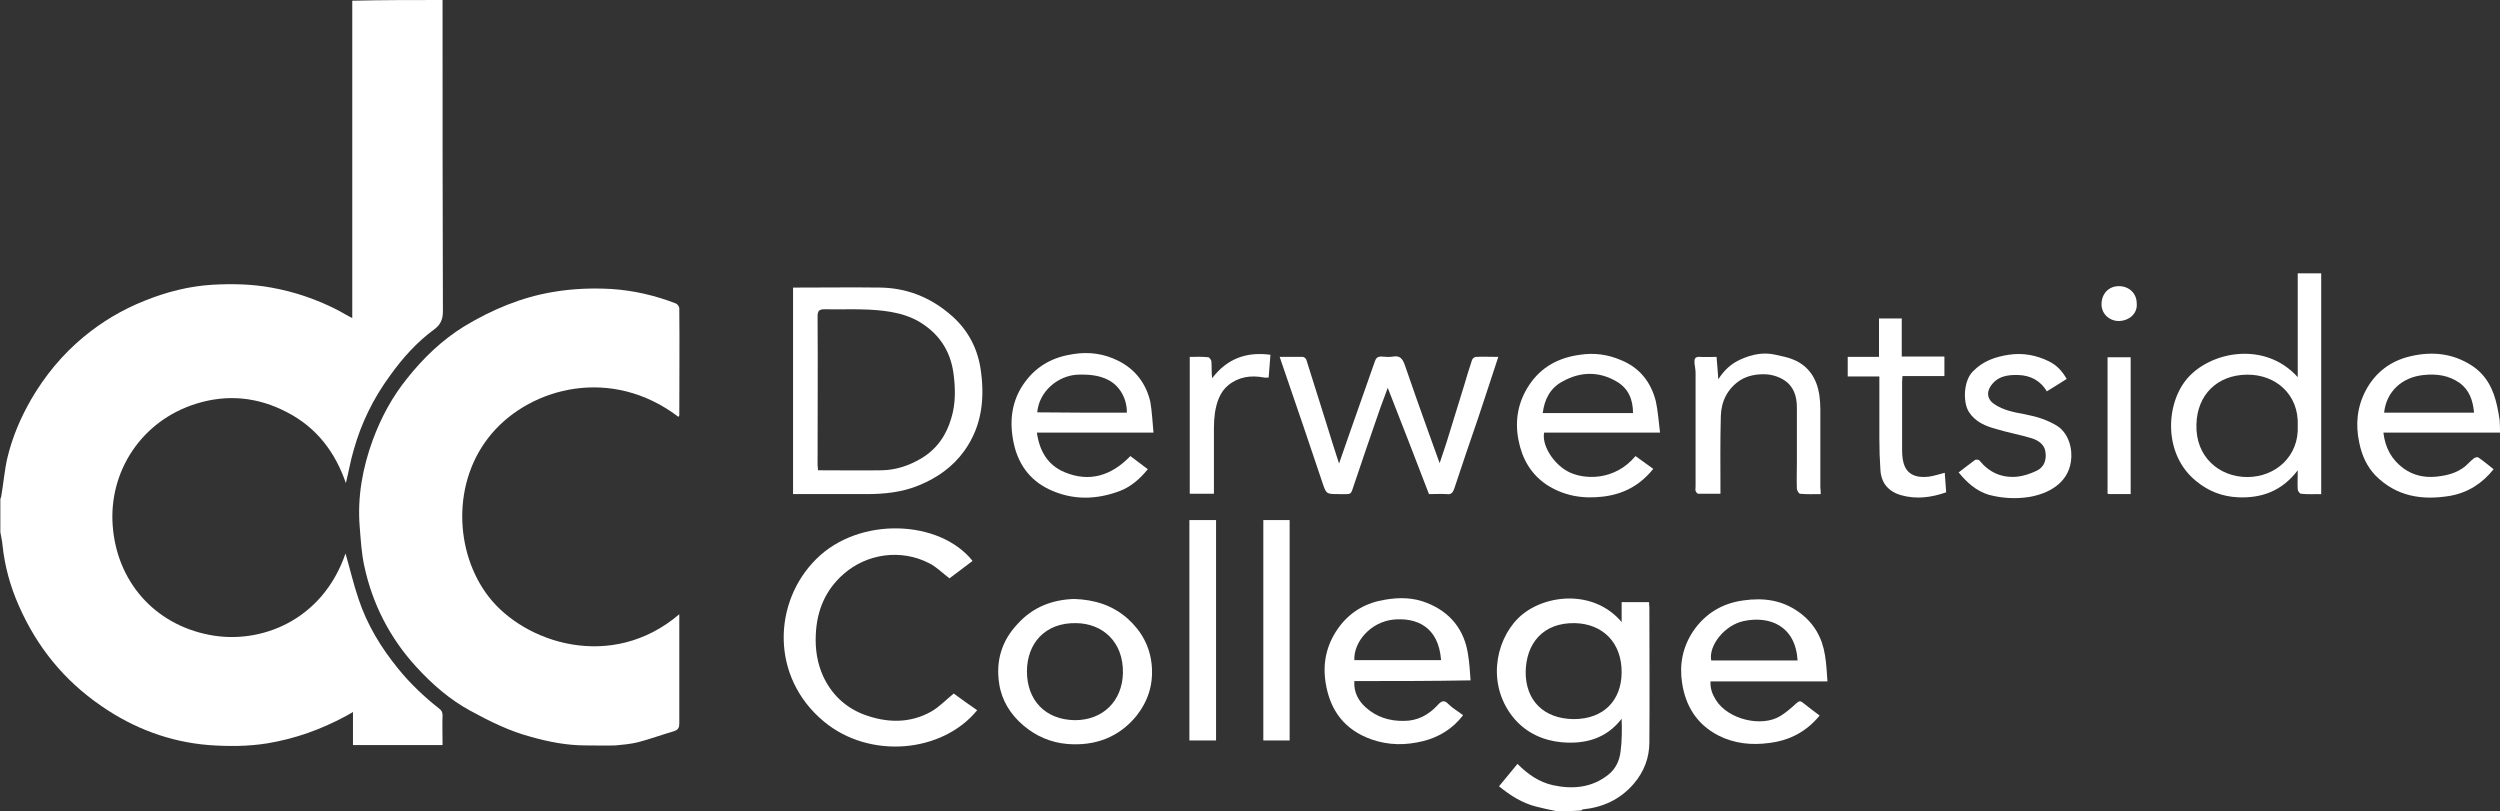
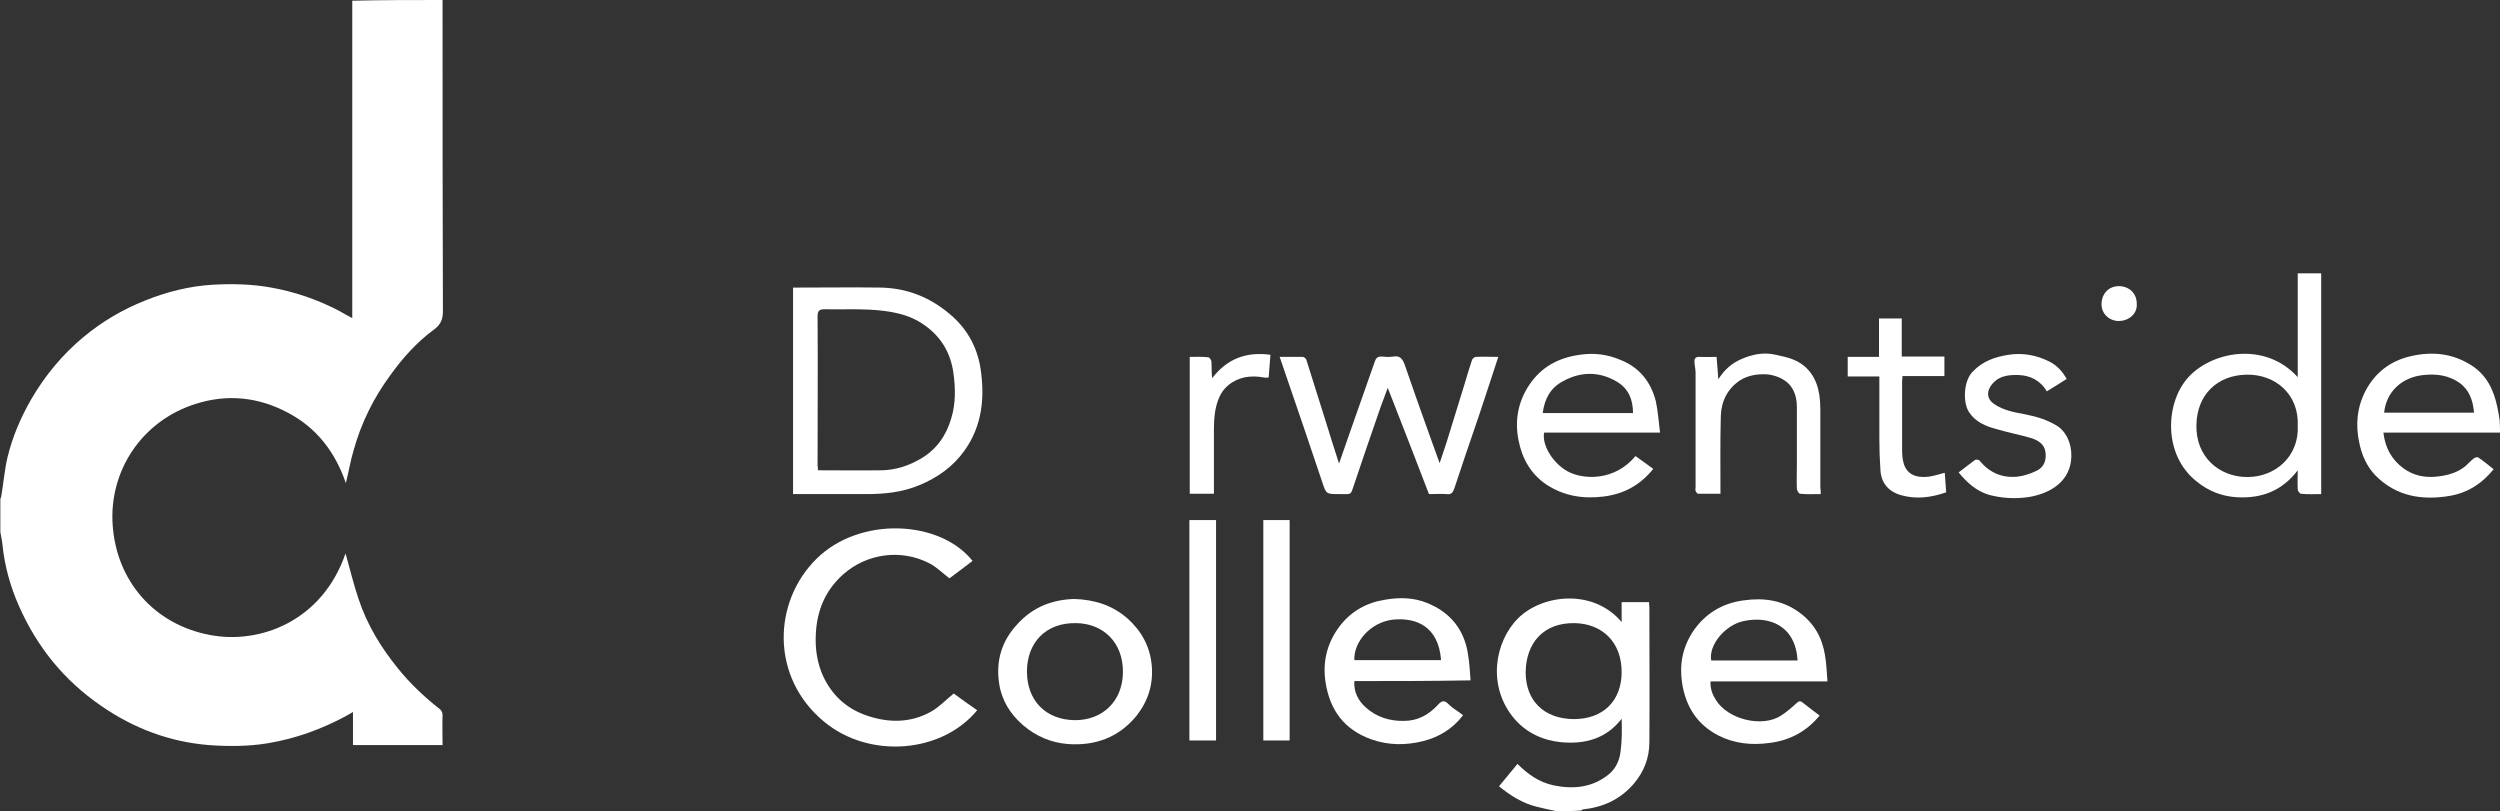
<svg xmlns="http://www.w3.org/2000/svg" version="1.1" id="Layer_1" x="0px" y="0px" viewBox="0 0 703.3 228.2" style="enable-background:new 0 0 703.3 228.2;" xml:space="preserve">
  <rect x="0" y="0" width="703.3" height="228.2" fill="#333333" stroke="none" />
  <style type="text/css">
	.st0{fill:#FFFFFF;}
</style>
  <g>
    <path class="st0" d="M124.5,0c0,0.7,0,1.3,0,2c0,28.5,0,57.1,0.1,85.6c0,2.3-0.7,3.8-2.5,5.1c-4.9,3.6-8.9,8.1-12.4,13   c-4.7,6.4-8.1,13.4-10.2,20.9c-0.9,3-1.4,6.1-2.2,9.3c-3-8.7-8.2-15.6-16.5-19.9c-8.2-4.3-16.8-5.2-25.7-2.4   c-15.3,4.8-24.5,19-23.4,34.2c1.1,15.6,11.6,27.8,27.2,30.8c14.2,2.8,31.8-3.9,38.3-22.9c1.2,4.1,2.2,8.5,3.7,12.9   c2.4,7.2,6.3,13.6,11.1,19.5c3.4,4.2,7.3,7.9,11.5,11.2c0.7,0.5,1,1,1,2c-0.1,2.7,0,5.5,0,8.3c-8.4,0-16.8,0-25.2,0c0-3,0-6,0-9.3   c-0.9,0.5-1.5,0.9-2.1,1.2c-6.9,3.7-14.1,6.3-21.9,7.6c-5.5,0.9-11.1,0.9-16.6,0.5c-11-0.9-21.1-4.7-30.2-11   c-10.5-7.2-18.1-16.6-23.2-28.2c-2.4-5.4-4-11.2-4.6-17.1c-0.1-1.2-0.4-2.4-0.6-3.6c0-3.1,0-6.2,0-9.3c0.1-0.4,0.3-0.7,0.3-1.1   c0.6-3.5,0.9-7.2,1.7-10.6c1.4-5.8,3.7-11.2,6.7-16.4c3.9-6.7,8.8-12.6,14.7-17.5c5.2-4.3,10.9-7.7,17.2-10.2   c6.2-2.5,12.5-4.1,19.1-4.5c5.5-0.3,11-0.2,16.5,0.8c6.7,1.2,13.1,3.4,19.2,6.6c1.1,0.6,2.2,1.3,3.6,2c0-0.8,0-1.4,0-1.9   c0-28.6,0-57.3,0-85.9c0-0.5,0-1,0-1.5C107.6,0,116,0,124.5,0z" />
    <path class="st0" d="M437.9,228.2c-1.9-0.4-3.9-0.8-5.8-1.3c-3.9-1-7.2-3.1-10.4-5.7c1.8-2.2,3.5-4.2,5.2-6.3c2.9,2.9,6,5.1,10,6   c5.6,1.2,11,0.7,15.6-3c2-1.6,3.1-3.9,3.4-6.5c0.4-3,0.4-6,0.3-9.2c-4.4,5.7-10.4,7.2-17,6.6c-5.1-0.5-9.7-2.6-13.1-6.5   c-7.8-9.1-5.7-21.7,1-28.4c6.8-6.7,21.1-8.4,29.1,1.1c0-2,0-3.7,0-5.6c2.7,0,5.1,0,7.7,0c0,0.5,0.1,1,0.1,1.5   c0,12.6,0.1,25.3,0,37.9c0,4.4-1.5,8.3-4.4,11.7c-3.8,4.4-8.6,6.6-14.3,7.2c-0.2,0-0.3,0.2-0.4,0.3   C442.5,228.2,440.2,228.2,437.9,228.2z M442.7,202.3c8.5,0,13.4-5.3,13.5-13c0.1-8.7-5.5-13.8-13.1-14c-9.1-0.2-13.8,5.8-13.9,13.8   C429.2,197,434.2,202.2,442.7,202.3z" />
    <path class="st0" d="M703.3,121.7c-10.9,0-21.8,0-32.8,0c0.5,4.3,2.3,7.6,5.7,10.1c2.8,2,5.9,2.6,9.1,2.3c3-0.3,5.9-1,8.3-3   c0.8-0.7,1.5-1.5,2.4-2.2c0.3-0.2,1-0.4,1.2-0.2c1.5,1,2.9,2.2,4.3,3.3c-3.2,4-7.2,6.6-12.3,7.5c-7.8,1.3-15,0.2-20.9-5.7   c-2.5-2.6-3.9-5.8-4.6-9.3c-1.1-5.1-0.6-10,1.8-14.6c2.7-5.1,7-8.4,12.7-9.7c6.1-1.4,11.8-0.8,17.1,2.6c4.2,2.7,6.2,6.8,7.2,11.5   c0.3,1.3,0.5,2.6,0.7,3.9C703.3,119.4,703.3,120.6,703.3,121.7z M670.7,116.1c8.4,0,16.8,0,25.3,0c-0.3-3.4-1.3-6.4-4.1-8.4   c-3-2.1-6.4-2.6-10.1-2.2C675.7,106.1,671.3,110.2,670.7,116.1z" />
-     <path class="st0" d="M190.9,117.3c-18.9-14.4-41.5-8.3-52.5,4.6c-11.4,13.3-10.6,33.5-0.9,46c10.1,13,34.6,21.1,53.6,4.9   c0,0.5,0,1,0,1.4c0,9.8,0,19.5,0,29.3c0,1.2-0.3,1.8-1.5,2.2c-3.4,1-6.7,2.2-10.1,3.1c-2,0.5-4.2,0.7-6.3,0.9c-2.8,0.1-5.7,0-8.5,0   c-5.2,0-10.3-1-15.3-2.4c-6-1.6-11.5-4.3-17-7.3c-5.9-3.2-10.8-7.5-15.3-12.4c-7.4-8.1-12.3-17.6-14.6-28.3c-0.8-3.6-1-7.3-1.3-11   c-0.7-8.5,0.8-16.7,3.7-24.6c2.3-6.2,5.4-12,9.6-17.2c4.6-5.8,9.8-10.8,16.1-14.7c7.8-4.7,16.1-8.2,25.2-9.7   c5.4-0.9,10.8-1.1,16.2-0.8c6.2,0.4,12.3,1.8,18.2,4.1c0.4,0.2,0.9,0.9,0.9,1.3c0.1,10.1,0,20.1,0,30.2   C191,117,190.9,117.1,190.9,117.3z" />
    <path class="st0" d="M223.1,139c0-19.4,0-38.7,0-58.1c0.6,0,1.2,0,1.7,0c7.6,0,15.2-0.1,22.8,0c7.3,0.1,13.8,2.6,19.4,7.3   c4.9,4,7.8,9.2,8.8,15.2c1.3,8.2,0.6,16.3-4.5,23.4c-3.2,4.5-7.6,7.6-12.7,9.7c-4.8,2-9.8,2.5-14.9,2.5   C236.9,139,230.1,139,223.1,139z M230.1,132.3c6.2,0,12.2,0.1,18.1,0c3.9-0.1,7.5-1.3,10.9-3.3c4.4-2.6,7.1-6.5,8.5-11.3   c1.3-4.2,1.2-8.6,0.6-12.9c-0.8-5.5-3.4-9.9-7.8-13.1c-4.7-3.5-10.3-4.3-16-4.6c-4.1-0.2-8.3,0-12.4-0.1c-1.5,0-2,0.4-2,2   c0.1,14,0,28,0,41.9C230.1,131.4,230.1,131.9,230.1,132.3z" />
    <path class="st0" d="M268.3,195.1c2,1.5,4.3,3.1,6.6,4.7c-9.8,12-30.2,13.9-43.1,3.2c-15.2-12.6-14.3-33.8-2.1-45.8   c12.1-12,34.7-11,43.9,0.6c-2.2,1.7-4.4,3.3-6.5,4.9c-2-1.5-3.7-3.3-5.8-4.3c-7.8-4-17.4-2.7-24,3.1c-5.1,4.5-7.5,10.2-7.8,17   c-0.2,4.1,0.4,8.1,2.1,11.8c2.4,5.1,6.2,8.7,11.4,10.7c6.4,2.4,13,2.6,19.1-0.9C264.3,198.8,266.1,196.9,268.3,195.1z" />
    <path class="st0" d="M646.4,106.1c0-9.9,0-19.5,0-29.2c2.3,0,4.4,0,6.6,0c0,20.7,0,41.3,0,62.1c-1.9,0-3.8,0.1-5.7-0.1   c-0.3,0-0.9-0.8-0.9-1.2c-0.1-1.7,0-3.4,0-5.4c-4.4,5.8-10.1,7.9-16.8,7.6c-4.4-0.2-8.3-1.7-11.7-4.5c-9.4-7.5-8.7-21.8-2.6-28.9   C621.8,98.9,637.1,95.8,646.4,106.1z M646.4,119.8c0.4-8.9-6.3-14.5-14.3-14.4c-8.3,0.1-14,5.6-14.2,14   c-0.3,9.1,6.4,14.8,14.3,14.8C640.2,134.2,646.8,128.3,646.4,119.8z" />
    <path class="st0" d="M360,100.4c2.4,0,4.5,0,6.5,0c0.4,0,0.9,0.5,1,0.8c1.9,5.9,3.7,11.9,5.6,17.8c1.1,3.7,2.3,7.3,3.6,11.4   c1.1-3.2,2.1-6.1,3.1-8.9c2.3-6.6,4.7-13.3,7-19.9c0.3-0.9,0.8-1.3,1.8-1.3c1.1,0.1,2.3,0.2,3.4,0c1.8-0.3,2.5,0.6,3.1,2.1   c2.2,6.4,4.5,12.9,6.8,19.3c1,2.8,2,5.5,3.1,8.6c0.7-2.1,1.3-3.9,1.9-5.7c1.7-5.4,3.3-10.8,5-16.2c0.7-2.4,1.4-4.7,2.2-7.1   c0.1-0.4,0.7-0.9,1.1-0.9c2.1-0.1,4.1,0,6.3,0c-1.9,5.7-3.7,11.4-5.6,17c-2.3,6.7-4.6,13.4-6.8,20.1c-0.4,1.1-0.9,1.7-2.1,1.5   c-1.6-0.1-3.3,0-5,0c-3.8-9.9-7.6-19.7-11.6-29.9c-0.7,2-1.4,3.7-2,5.4c-2.7,7.8-5.4,15.6-8,23.4c-0.3,0.9-0.7,1.1-1.5,1.1   c-0.7,0-1.4,0-2.2,0c-3.6,0-3.6,0-4.7-3.3c-3.5-10.4-7-20.8-10.6-31.2C361,103.2,360.5,102,360,100.4z" />
    <path class="st0" d="M381,191.6c-0.2,3.2,1.2,5.6,3.2,7.4c3,2.7,6.7,3.9,10.8,3.8c3.8,0,6.9-1.7,9.4-4.4c1-1.1,1.8-1.7,3.1-0.3   c1.2,1.2,2.7,2,4.1,3.1c-2.9,3.8-6.8,6.2-11.3,7.3c-4.8,1.2-9.7,1.2-14.5-0.5c-7.6-2.7-11.7-8.2-12.9-16.1   c-0.9-5.9,0.5-11.2,4.1-15.9c3.2-4.1,7.5-6.5,12.7-7.3c4-0.7,8-0.6,11.7,0.9c6.6,2.6,10.6,7.6,11.6,14.6c0.4,2.3,0.5,4.7,0.7,7.2   C402.7,191.6,391.9,191.6,381,191.6z M381,185.7c8.2,0,16.3,0,24.4,0c-0.7-9.5-7-12-13.4-11.4C385.5,175,380.8,180.6,381,185.7z" />
    <path class="st0" d="M514.1,191.7c-11.1,0-21.9,0-32.9,0c-0.1,2,0.5,3.6,1.5,5.2c3.4,5.5,12.9,7.8,18.2,4.5c1.6-1,3.1-2.3,4.5-3.6   c0.7-0.6,1.1-0.7,1.8-0.1c1.5,1.2,3.1,2.4,4.7,3.6c-3.7,4.5-8.4,7-14.1,7.7c-5,0.7-9.9,0.2-14.4-2.1c-6-3.1-9.2-8.2-10.2-14.8   c-0.8-5.3,0.2-10.1,3.1-14.5c3.4-5,8.2-7.9,14.2-8.7c5.7-0.8,10.9-0.1,15.7,3.4c4.1,3,6.4,7,7.2,12   C513.8,186.6,513.9,189,514.1,191.7z M505.7,185.8c-0.6-9.8-7.9-12.6-15.1-11.1c-5.4,1.1-10,6.9-9.2,11.1   C489.5,185.8,497.6,185.8,505.7,185.8z" />
    <path class="st0" d="M302.2,168.5c5.8,0.2,10.8,1.8,15,5.5c3.9,3.5,6.3,7.8,6.8,13.1c0.5,5.4-1,10.1-4.3,14.3   c-5,6.1-11.7,8.5-19.4,7.9c-4.7-0.4-8.9-2.2-12.5-5.3c-3.6-3.1-6-7-6.7-11.6c-1-6.3,0.6-12,5.1-16.8   C290.6,170.7,296.1,168.7,302.2,168.5z M302.4,202.6c7.9,0,13.3-5.4,13.5-13.2c0.2-8.9-5.8-14-13.1-14.1   c-8.8-0.2-13.9,5.7-13.9,13.6C288.9,196.9,294,202.5,302.4,202.6z" />
-     <path class="st0" d="M324.5,121.7c-11.2,0-22,0-32.8,0c0.7,5.1,3,9.1,7.7,11.1c7.1,3,13.3,1,18.6-4.5c1.6,1.2,3.2,2.4,4.9,3.7   c-2.2,2.7-4.7,4.9-7.8,6.1c-6.6,2.5-13.3,2.7-19.9-0.4c-5.7-2.7-8.9-7.4-10.1-13.4c-1.2-6-0.5-11.8,3.3-16.9c3.4-4.6,8-7,13.6-7.8   c4.4-0.7,8.6-0.1,12.6,1.9c4.8,2.4,7.8,6.4,9,11.5C324.1,115.8,324.2,118.7,324.5,121.7z M317,116.1c0.1-3.5-1.7-7.4-5.2-9.2   c-2.7-1.4-5.6-1.6-8.7-1.5c-5.5,0.3-10.8,4.7-11.3,10.6C300.2,116.1,308.6,116.1,317,116.1z" />
    <path class="st0" d="M467,121.7c-11.2,0-21.9,0-32.6,0c-0.7,3.4,2.4,8.6,6.6,10.9c4.4,2.4,13.2,2.8,19.1-4.3c1.7,1.2,3.3,2.4,5,3.6   c-3.7,4.6-8.3,7.1-14.1,7.8c-5.8,0.7-11.1-0.2-16-3.4c-4.4-3-6.8-7.3-7.8-12.4c-1.1-5.5-0.2-10.8,3-15.6c3.4-5.1,8.3-7.7,14.3-8.5   c4-0.6,7.8-0.1,11.5,1.5c5.2,2.1,8.4,6.1,9.8,11.5C466.4,115.5,466.6,118.5,467,121.7z M434,116.2c8.6,0,16.9,0,25.4,0   c0-3.8-1.3-6.9-4.5-8.8c-5-3-10.3-2.9-15.3-0.1C436.2,109.1,434.5,112.2,434,116.2z" />
    <path class="st0" d="M512.2,139c-2,0-3.9,0.1-5.8-0.1c-0.3,0-0.8-0.8-0.9-1.3c-0.1-2.5,0-5,0-7.4c0-5.2,0-10.4,0-15.6   c0-3.1-0.9-5.9-3.5-7.6c-1.5-1-3.4-1.6-5.2-1.7c-2.5-0.1-5.1,0.3-7.3,1.7c-3.6,2.4-5.3,6-5.4,10.1c-0.2,7.2-0.1,14.4-0.1,21.8   c-2.4,0-4.3,0-6.3,0c-0.2,0-0.6-0.5-0.7-0.8c-0.1-0.4,0-0.8,0-1.2c0-10.7,0-21.4,0-32c0-0.9-0.2-1.8-0.3-2.7   c-0.1-1.2,0.1-1.9,1.5-1.8c1.5,0.1,3.1,0,4.7,0c0.2,2,0.3,4,0.5,6.3c1.7-2.7,3.8-4.5,6.3-5.6c3.1-1.4,6.4-2.1,9.8-1.3   c1.7,0.4,3.5,0.7,5.1,1.4c4.3,1.8,6.5,5.4,7.2,9.8c0.2,1.4,0.3,2.7,0.3,4.1c0,7.4,0,14.8,0,22.1C512.2,137.7,512.2,138.3,512.2,139   z" />
    <path class="st0" d="M551,132.9c1.6-1.2,3.1-2.4,4.6-3.5c0.3-0.2,1.1-0.1,1.3,0.2c2.8,3.4,6.3,4.9,10.6,4.5   c1.8-0.2,3.6-0.8,5.3-1.6c2.3-1,3-3.2,2.6-5.5c-0.3-2-2-3.1-3.8-3.7c-3.3-1-6.7-1.6-10-2.6c-3-0.8-5.9-2-7.7-4.8   c-1.7-2.6-1.6-8.7,1.1-11.4c2.8-2.9,6.2-4.1,10.1-4.7c4-0.6,7.8,0.1,11.4,1.9c2.2,1.1,3.7,2.8,4.9,4.9c-1.8,1.2-3.7,2.3-5.6,3.5   c-1.8-3.1-4.7-4.5-8-4.6c-3-0.1-6,0.3-7.9,3.3c-1.1,1.8-0.7,3.6,1,4.8c2.7,1.9,5.9,2.4,9,3c3.1,0.6,6,1.5,8.8,3.2   c3.4,2.2,4.4,6.7,3.9,10c-0.9,6.3-6.5,9.1-11.7,10c-3.8,0.6-7.6,0.4-11.4-0.6C555.9,138.1,553.3,135.7,551,132.9z" />
    <path class="st0" d="M547.1,133c0.1,1.9,0.3,3.7,0.4,5.5c-4.3,1.5-8.5,2-12.7,0.8c-3.5-1-5.6-3.4-5.8-7.1c-0.2-2.9-0.3-5.8-0.3-8.8   c0-5.8,0-11.5,0-17.5c-3,0-5.9,0-8.9,0c0-1.9,0-3.6,0-5.5c2.9,0,5.8,0,8.8,0c0-3.7,0-7.2,0-10.8c2.2,0,4.2,0,6.4,0   c0,3.5,0,7,0,10.7c4.1,0,8,0,12,0c0,1.8,0,3.6,0,5.5c-3.9,0-7.8,0-11.8,0c0,0.6-0.1,1.1-0.1,1.5c0,6.2,0,12.4,0,18.6   c0,1.4,0,2.9,0.4,4.3c0.9,3.4,3.7,4.3,7.1,3.9C544.1,133.9,545.5,133.4,547.1,133z" />
    <path class="st0" d="M342.1,208.3c-2.6,0-5,0-7.5,0c0-20.7,0-41.3,0-62c2.4,0,4.9,0,7.5,0C342.1,166.9,342.1,187.6,342.1,208.3z" />
    <path class="st0" d="M355.4,146.3c2.5,0,5,0,7.4,0c0,20.7,0,41.3,0,62c-2.4,0-4.9,0-7.4,0C355.4,187.7,355.4,167,355.4,146.3z" />
    <path class="st0" d="M357.4,99.8c-0.2,2.2-0.3,4.2-0.5,6.4c-0.4,0-0.8,0.1-1.3,0c-3.7-0.7-7.2-0.2-10.1,2.2   c-2.3,1.9-3.2,4.7-3.7,7.6c-0.2,1.5-0.3,2.9-0.3,4.4c0,6.1,0,12.3,0,18.5c-2.2,0-4.3,0-6.8,0c0-12.7,0-25.5,0-38.5   c1.6,0,3.4-0.1,5.2,0.1c0.3,0,0.9,0.8,0.9,1.2c0.1,1.5,0,3,0.2,4.7C345.2,100.9,350.6,98.9,357.4,99.8z" />
-     <path class="st0" d="M599.4,139c-2,0-3.8,0-5.7,0c-0.2,0-0.5,0-0.8-0.1c0-12.8,0-25.6,0-38.4c2.1,0,4.2,0,6.5,0   C599.4,113.2,599.4,126,599.4,139z" />
    <path class="st0" d="M601.1,85.3c0.3,2.9-2.1,4.9-4.9,5c-2.5,0.1-5.1-1.8-5-4.9c0.1-2.8,2-4.9,4.9-4.9   C599,80.5,601.1,82.6,601.1,85.3z" />
  </g>
</svg>